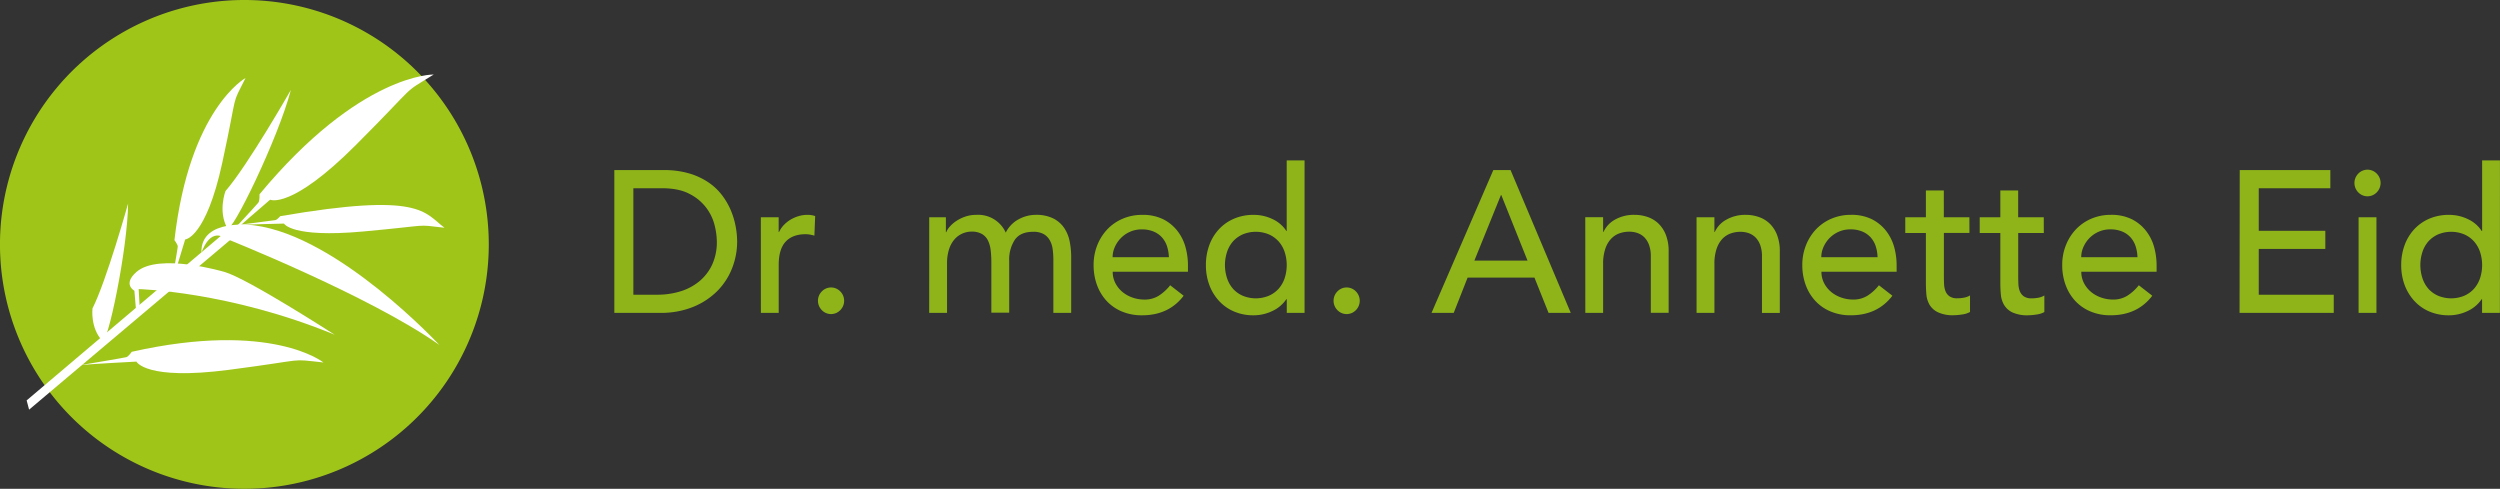
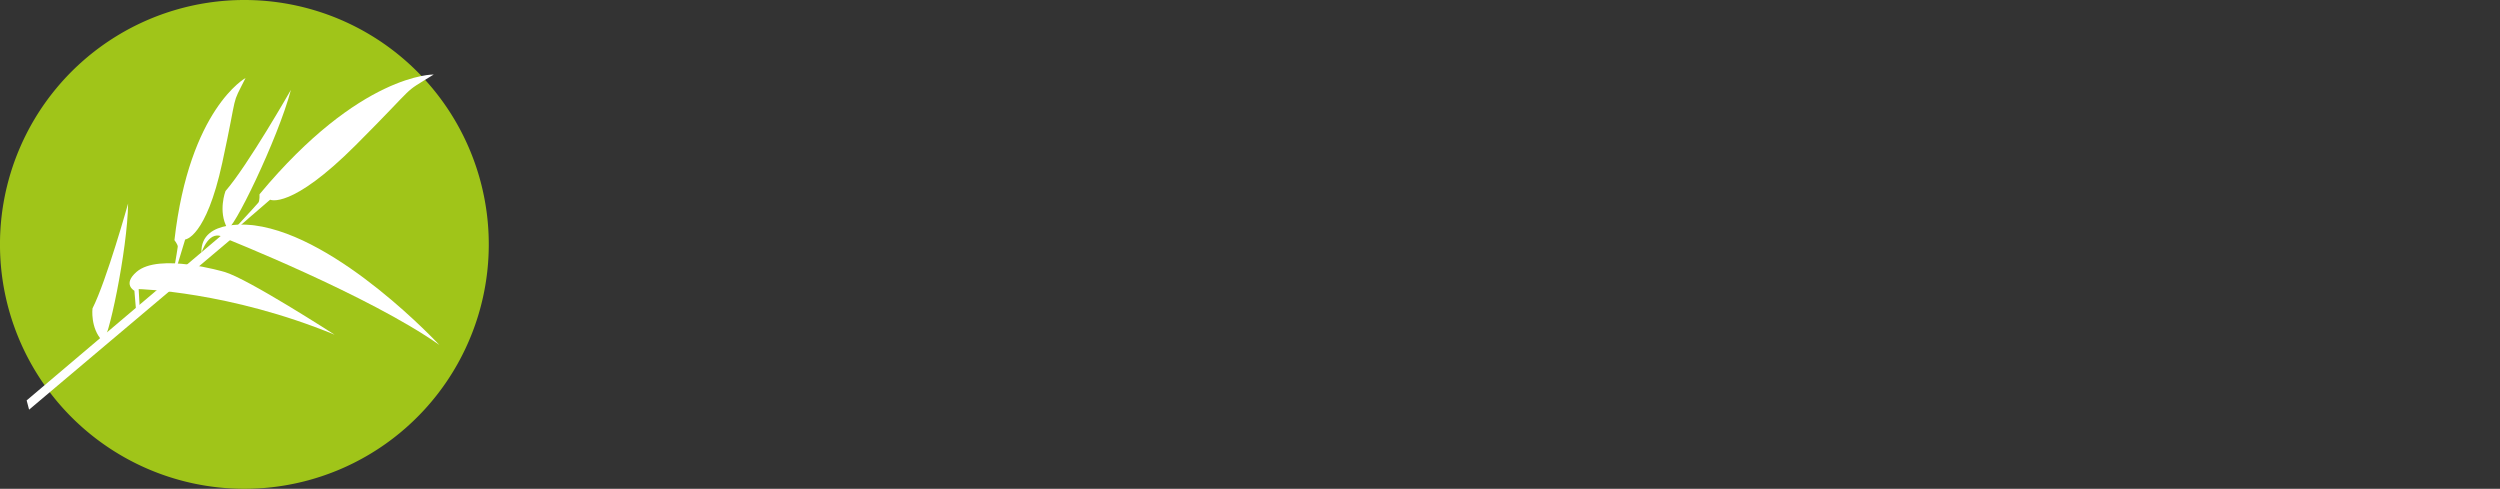
<svg xmlns="http://www.w3.org/2000/svg" id="chi_sw_Bild" data-name="chi_sw Bild" viewBox="0 0 1239.27 242.3">
  <rect x="0" y="0" width="1239.27" height="242.3" fill="#333333" stroke="none" />
  <defs>
    <style>.cls-1{fill:none;}.cls-2{fill:#fff;}.cls-3{clip-path:url(#clip-path);}.cls-4{fill:#a0c519;}.cls-5{clip-path:url(#clip-path-2);}.cls-6{fill:#8eb41a;}</style>
    <clipPath id="clip-path" transform="translate(-116.32 -259.19)">
      <rect class="cls-1" x="116.32" y="259.2" width="242.29" height="242.29" />
    </clipPath>
    <clipPath id="clip-path-2" transform="translate(-116.32 -259.19)">
-       <rect class="cls-1" x="109.03" y="244.75" width="1246.56" height="264.56" />
-     </clipPath>
+       </clipPath>
  </defs>
  <title>annette_eid_logo</title>
  <path class="cls-2" d="M522.31,249.51" transform="translate(-116.32 -259.19)" />
  <g class="cls-3">
    <path class="cls-4" d="M358.61,380.34A121.15,121.15,0,1,1,237.47,259.19,121.14,121.14,0,0,1,358.61,380.34" transform="translate(-116.32 -259.19)" />
    <path class="cls-2" d="M216.16,384.46c0,.28,3.82-12.55,11.55-7.24,0,0,71.62,28.41,106.38,52.95,0,0-49.86-53.78-91.6-59.25,0,0-26.85-4.05-26.33,13.54" transform="translate(-116.32 -259.19)" />
-     <path class="cls-2" d="M156.24,440.18c3.81-.5,27.71-1.74,27.71-1.74s4.56,9.43,45.6,4.11,29.14-5.56,47.09-3.69c0,0-25.74-20.84-95-5.28,0,0-1.62,2.35-2.69,2.66s-22.74,3.94-22.74,3.94" transform="translate(-116.32 -259.19)" />
    <path class="cls-2" d="M229,372.33c1.92,3.4,25.24-44.56,31.52-68.58,0,0-21.38,37.49-32.42,50.15,0,0-3.83,10,.9,18.43" transform="translate(-116.32 -259.19)" />
    <path class="cls-2" d="M227.22,378.35c3-3,23-20.17,23-20.17s10.29,5.14,42.52-27.12,21.69-24.47,38.59-34.93c0,0-36.42-.78-86.37,59.37,0,0,.17,3.12-.56,4.12s-17.19,18.73-17.19,18.73" transform="translate(-116.32 -259.19)" />
    <path class="cls-2" d="M200.89,402.48c.74-3.47,7.21-24.57,7.21-24.57s10.33-.77,18.41-38.07,4.05-27.09,11.54-42c0,0-27.83,15.26-35.26,80.39,0,0,1.69,2.19,1.65,3.23s-3.55,21-3.55,21" transform="translate(-116.32 -259.19)" />
-     <path class="cls-2" d="M233.25,370.8c3.29-.31,23.86-.78,23.86-.78s3.63,7.14,39,3.94,25.19-3.62,40.54-1.88c-10.06-7.52-11.42-17.79-81.4-5.73,0,0-1.46,1.72-2.39,1.94s-19.65,2.51-19.65,2.51" transform="translate(-116.32 -259.19)" />
    <path class="cls-2" d="M185.77,415.33l-.71-12.83s44.88,1.06,97.14,22.61c0,0-43.21-27.92-54.67-31.14,0,0-32.46-9.66-43.53,0-7.08,6.17-1.06,9.34-1.06,9.34L184.09,417Z" transform="translate(-116.32 -259.19)" />
    <polygon class="cls-2" points="114.84 112.38 119.87 114.08 14.42 203.07 13.21 198.48 114.84 112.38" />
    <path class="cls-2" d="M167.08,428.16c2.46,2.55,12.51-45.36,12.74-68.09,0,0-10.66,38.2-17.65,52,0,0-1.17,9.77,4.91,16.09" transform="translate(-116.32 -259.19)" />
  </g>
  <g class="cls-5">
    <path class="cls-6" d="M1325,405.83a14.05,14.05,0,0,1-4.81-3.39,15.14,15.14,0,0,1-3-5.2,21,21,0,0,1,0-13.3,15.05,15.05,0,0,1,3-5.2,14.21,14.21,0,0,1,4.81-3.4,17,17,0,0,1,12.78,0,14.25,14.25,0,0,1,4.82,3.4,15.21,15.21,0,0,1,3.05,5.2,21,21,0,0,1,0,13.3,15.3,15.3,0,0,1-3.05,5.2,14.09,14.09,0,0,1-4.82,3.39,17,17,0,0,1-12.78,0m30.57-67.13h-8.84v35h-.2a16.27,16.27,0,0,0-6.78-5.85,21.38,21.38,0,0,0-9.44-2.15,24.44,24.44,0,0,0-9.78,1.9,22,22,0,0,0-7.47,5.25,23.62,23.62,0,0,0-4.77,7.9,28.45,28.45,0,0,0-1.67,9.85,28,28,0,0,0,1.67,9.8,24.08,24.08,0,0,0,4.77,7.89,21.5,21.5,0,0,0,7.47,5.3,24.27,24.27,0,0,0,9.78,1.9,21.38,21.38,0,0,0,9.19-2.1,16.87,16.87,0,0,0,7-5.9h.2v6.8h8.84Zm-70.23,15.85a6.33,6.33,0,0,0,9.14,0,6.59,6.59,0,0,0,0-9.3,6.33,6.33,0,0,0-9.14,0,6.62,6.62,0,0,0,0,9.3m.15,59.73h8.85V366.89h-8.85Zm-59,0h46.69v-9H1236V382.59h33v-9h-33V352.5h35.49v-9h-44.92ZM1148,386.69a12.25,12.25,0,0,1,1-4.85,14.91,14.91,0,0,1,2.9-4.45,14.49,14.49,0,0,1,4.57-3.25,14,14,0,0,1,5.94-1.25,15,15,0,0,1,5.85,1.05,11.53,11.53,0,0,1,4.17,2.9,12.23,12.23,0,0,1,2.51,4.35,19.29,19.29,0,0,1,.94,5.5Zm37.36,7.2v-3.2a34.17,34.17,0,0,0-1.23-9.05,22.87,22.87,0,0,0-4-8,20.81,20.81,0,0,0-7-5.75,22.77,22.77,0,0,0-10.47-2.2,24.31,24.31,0,0,0-9.64,1.9,23.06,23.06,0,0,0-7.62,5.25,24.67,24.67,0,0,0-5,7.9,26.15,26.15,0,0,0-1.82,9.85,28.26,28.26,0,0,0,1.67,9.85,23.3,23.3,0,0,0,4.76,7.89,21.61,21.61,0,0,0,7.57,5.25,25.26,25.26,0,0,0,10,1.9q13.28,0,20.64-9.7l-6.68-5.19a23,23,0,0,1-5.61,5.14,13,13,0,0,1-7.17,1.95,17.62,17.62,0,0,1-5.9-1,15.88,15.88,0,0,1-5-2.79,14,14,0,0,1-3.49-4.35,12,12,0,0,1-1.33-5.65Zm-55.93-27h-12.69V353.6h-8.84v13.29h-10.22v7.8h10.22v24.7c0,1.93.08,3.85.25,5.75a12.13,12.13,0,0,0,1.57,5.14,9.69,9.69,0,0,0,4.12,3.75,17.54,17.54,0,0,0,7.92,1.45,28.86,28.86,0,0,0,3.88-.35,11.36,11.36,0,0,0,4.08-1.25v-8.2a9.11,9.11,0,0,1-3,1.1,18.26,18.26,0,0,1-3.24.3,6.58,6.58,0,0,1-3.88-.95,5.7,5.7,0,0,1-2-2.49,10.83,10.83,0,0,1-.74-3.5c-.06-1.3-.1-2.62-.1-3.95v-21.5h12.69Zm-36.87,0h-12.67V353.6H1071v13.29h-10.22v7.8H1071v24.7c0,1.93.08,3.85.24,5.75a12.43,12.43,0,0,0,1.58,5.14A9.72,9.72,0,0,0,1077,414a17.47,17.47,0,0,0,7.91,1.45,28.86,28.86,0,0,0,3.88-.35,11.36,11.36,0,0,0,4.08-1.25v-8.2a9.11,9.11,0,0,1-3,1.1,18.26,18.26,0,0,1-3.24.3,6.58,6.58,0,0,1-3.88-.95,5.63,5.63,0,0,1-2-2.49,10.57,10.57,0,0,1-.73-3.5c-.07-1.3-.1-2.62-.1-3.95v-21.5h12.67Zm-73.41,19.8a12.57,12.57,0,0,1,1-4.85,15.51,15.51,0,0,1,2.9-4.45,14.73,14.73,0,0,1,4.57-3.25,14.09,14.09,0,0,1,5.95-1.25,15,15,0,0,1,5.85,1.05,11.65,11.65,0,0,1,4.18,2.9,12.38,12.38,0,0,1,2.51,4.35,19.65,19.65,0,0,1,.93,5.5Zm37.34,7.2v-3.2a33.75,33.75,0,0,0-1.22-9.05,23,23,0,0,0-4-8,20.75,20.75,0,0,0-7-5.75,22.7,22.7,0,0,0-10.46-2.2,24.23,24.23,0,0,0-9.63,1.9,23,23,0,0,0-7.62,5.25,24.53,24.53,0,0,0-5,7.9,26.15,26.15,0,0,0-1.82,9.85,28.26,28.26,0,0,0,1.67,9.85,23.16,23.16,0,0,0,4.77,7.89,21.43,21.43,0,0,0,7.57,5.25,25.14,25.14,0,0,0,10,1.9q13.26,0,20.64-9.7l-6.68-5.19a23,23,0,0,1-5.6,5.14,13.06,13.06,0,0,1-7.18,1.95,17.62,17.62,0,0,1-5.9-1,15.88,15.88,0,0,1-5-2.79,14,14,0,0,1-3.49-4.35,12.12,12.12,0,0,1-1.32-5.65Zm-99.17,20.39h8.85V389.89a23,23,0,0,1,1-7.1,13.59,13.59,0,0,1,2.76-5A10.67,10.67,0,0,1,974,375a14.22,14.22,0,0,1,5.11-.9,12.43,12.43,0,0,1,4,.65,9,9,0,0,1,3.39,2.1,10.34,10.34,0,0,1,2.36,3.8,16,16,0,0,1,.88,5.65v28h8.85V383.79a21.9,21.9,0,0,0-1.38-8.15,15.61,15.61,0,0,0-3.68-5.65,14.54,14.54,0,0,0-5.41-3.25,19.88,19.88,0,0,0-6.43-1.05,19,19,0,0,0-9.54,2.35,13.19,13.19,0,0,0-5.8,6.15h-.19v-7.3h-8.85Zm-55.15,0H911V389.89a22.7,22.7,0,0,1,1-7.1,13.43,13.43,0,0,1,2.75-5,10.64,10.64,0,0,1,4.12-2.85,14.28,14.28,0,0,1,5.12-.9,12.28,12.28,0,0,1,4,.65,9,9,0,0,1,3.4,2.1,10.48,10.48,0,0,1,2.36,3.8,16,16,0,0,1,.89,5.65v28h8.84V383.79a22.11,22.11,0,0,0-1.37-8.15,15.78,15.78,0,0,0-3.7-5.65,14.5,14.5,0,0,0-5.4-3.25,19.94,19.94,0,0,0-6.44-1.05A19,19,0,0,0,917,368a13.19,13.19,0,0,0-5.8,6.15H911v-7.3h-8.85Zm-55-25.89,13.17-32.49h.19l13,32.49Zm-21.23,25.89h11l6.89-17.49h33.12l7,17.49h11L865.12,343.5h-8.55Zm-37.5-1.35a6.6,6.6,0,0,0,0-9.29,6.34,6.34,0,0,0-9.15,0,6.6,6.6,0,0,0,0,9.29,6.34,6.34,0,0,0,9.15,0m-56-7.1a14,14,0,0,1-4.81-3.39,15,15,0,0,1-3-5.2,20.83,20.83,0,0,1,0-13.3,14.9,14.9,0,0,1,3-5.2,14.12,14.12,0,0,1,4.81-3.4,16.93,16.93,0,0,1,12.77,0,14.25,14.25,0,0,1,4.82,3.4,15.05,15.05,0,0,1,3.05,5.2,21,21,0,0,1,0,13.3,15.14,15.14,0,0,1-3.05,5.2,14.09,14.09,0,0,1-4.82,3.39,16.93,16.93,0,0,1-12.77,0M763,338.7h-8.85v35H754a16.3,16.3,0,0,0-6.77-5.85,21.39,21.39,0,0,0-9.45-2.15,24.36,24.36,0,0,0-9.77,1.9,22,22,0,0,0-7.47,5.25,23.3,23.3,0,0,0-4.77,7.9,28.22,28.22,0,0,0-1.67,9.85,27.82,27.82,0,0,0,1.67,9.8,23.75,23.75,0,0,0,4.77,7.89,21.41,21.41,0,0,0,7.47,5.3,24.19,24.19,0,0,0,9.77,1.9,21.42,21.42,0,0,0,9.2-2.1,16.84,16.84,0,0,0,7-5.9h.2v6.8H763Zm-95.15,48a12.41,12.41,0,0,1,1-4.85,15.14,15.14,0,0,1,2.91-4.45,14.49,14.49,0,0,1,4.57-3.25,14,14,0,0,1,5.94-1.25,15,15,0,0,1,5.85,1.05,11.53,11.53,0,0,1,4.17,2.9,12.23,12.23,0,0,1,2.51,4.35,19.29,19.29,0,0,1,.94,5.5Zm37.35,7.2v-3.2a33.76,33.76,0,0,0-1.23-9.05,22.85,22.85,0,0,0-4-8,20.81,20.81,0,0,0-7-5.75,22.77,22.77,0,0,0-10.47-2.2,24.28,24.28,0,0,0-9.64,1.9,23.06,23.06,0,0,0-7.62,5.25,24.87,24.87,0,0,0-5,7.9,26.34,26.34,0,0,0-1.81,9.85,28.26,28.26,0,0,0,1.67,9.85,23.3,23.3,0,0,0,4.76,7.89,21.61,21.61,0,0,0,7.57,5.25,25.22,25.22,0,0,0,10,1.9q13.27,0,20.64-9.7l-6.68-5.19a23.23,23.23,0,0,1-5.61,5.14,13,13,0,0,1-7.17,1.95,17.62,17.62,0,0,1-5.9-1,16,16,0,0,1-5-2.79,14.08,14.08,0,0,1-3.48-4.35,12,12,0,0,1-1.33-5.65ZM576.93,414.28h8.85V389.69a22.2,22.2,0,0,1,1-6.95,14,14,0,0,1,2.65-4.85A11.09,11.09,0,0,1,593.3,375a11.55,11.55,0,0,1,4.57-1,10.06,10.06,0,0,1,5.16,1.15,7.73,7.73,0,0,1,3,3.2,14.77,14.77,0,0,1,1.37,4.85,50.91,50.91,0,0,1,.34,6.2v24.79h8.85V388.39a17.76,17.76,0,0,1,2.76-10.3q2.75-4,9.14-4a10.34,10.34,0,0,1,5.21,1.15,8.24,8.24,0,0,1,3,3.05,12.07,12.07,0,0,1,1.43,4.4,37.93,37.93,0,0,1,.35,5.2v26.39h8.84V386.69a40.26,40.26,0,0,0-.74-7.75,18.32,18.32,0,0,0-2.7-6.7,14.38,14.38,0,0,0-5.4-4.75,19.08,19.08,0,0,0-8.85-1.8,17.68,17.68,0,0,0-8.36,2.2,15.11,15.11,0,0,0-6.39,6.6,15,15,0,0,0-14.55-8.8,16.7,16.7,0,0,0-5.74.95,19.32,19.32,0,0,0-4.52,2.3,15.75,15.75,0,0,0-3.15,2.85,8,8,0,0,0-1.52,2.5h-.2v-7.4h-8.26Zm-44.08-1.35a6.58,6.58,0,0,0,0-9.29,6.33,6.33,0,0,0-9.14,0,6.58,6.58,0,0,0,0,9.29,6.33,6.33,0,0,0,9.14,0m-39.36,1.35h8.84V390.49q0-7.8,3.44-11.5t9.92-3.7a12.17,12.17,0,0,1,2.17.2c.72.14,1.44.3,2.16.5l.39-9.7a12.14,12.14,0,0,0-3.93-.6,15,15,0,0,0-4.32.65,17.66,17.66,0,0,0-4,1.75,16.2,16.2,0,0,0-3.3,2.65,13.1,13.1,0,0,0-2.35,3.45h-.2v-7.3h-8.84ZM430.28,352.5h14.15q8.46,0,13.76,2.85a23.72,23.72,0,0,1,12.39,15.59,34.59,34.59,0,0,1,1.08,7.95,26.61,26.61,0,0,1-2.35,11.55,23.71,23.71,0,0,1-6.4,8.25,27.26,27.26,0,0,1-9.38,4.95,38.41,38.41,0,0,1-11.35,1.64h-11.9Zm-9.43,61.78h22.7a42.19,42.19,0,0,0,16.47-3A36,36,0,0,0,472,403.34a33.34,33.34,0,0,0,7.27-11.3,36.1,36.1,0,0,0,2.46-13.15,41.54,41.54,0,0,0-.69-7.2,38.89,38.89,0,0,0-2.26-7.8,35,35,0,0,0-4.28-7.59,28.42,28.42,0,0,0-6.78-6.55,34.07,34.07,0,0,0-9.63-4.55,44,44,0,0,0-12.92-1.7H420.85Z" transform="translate(-116.32 -259.19)" />
  </g>
</svg>